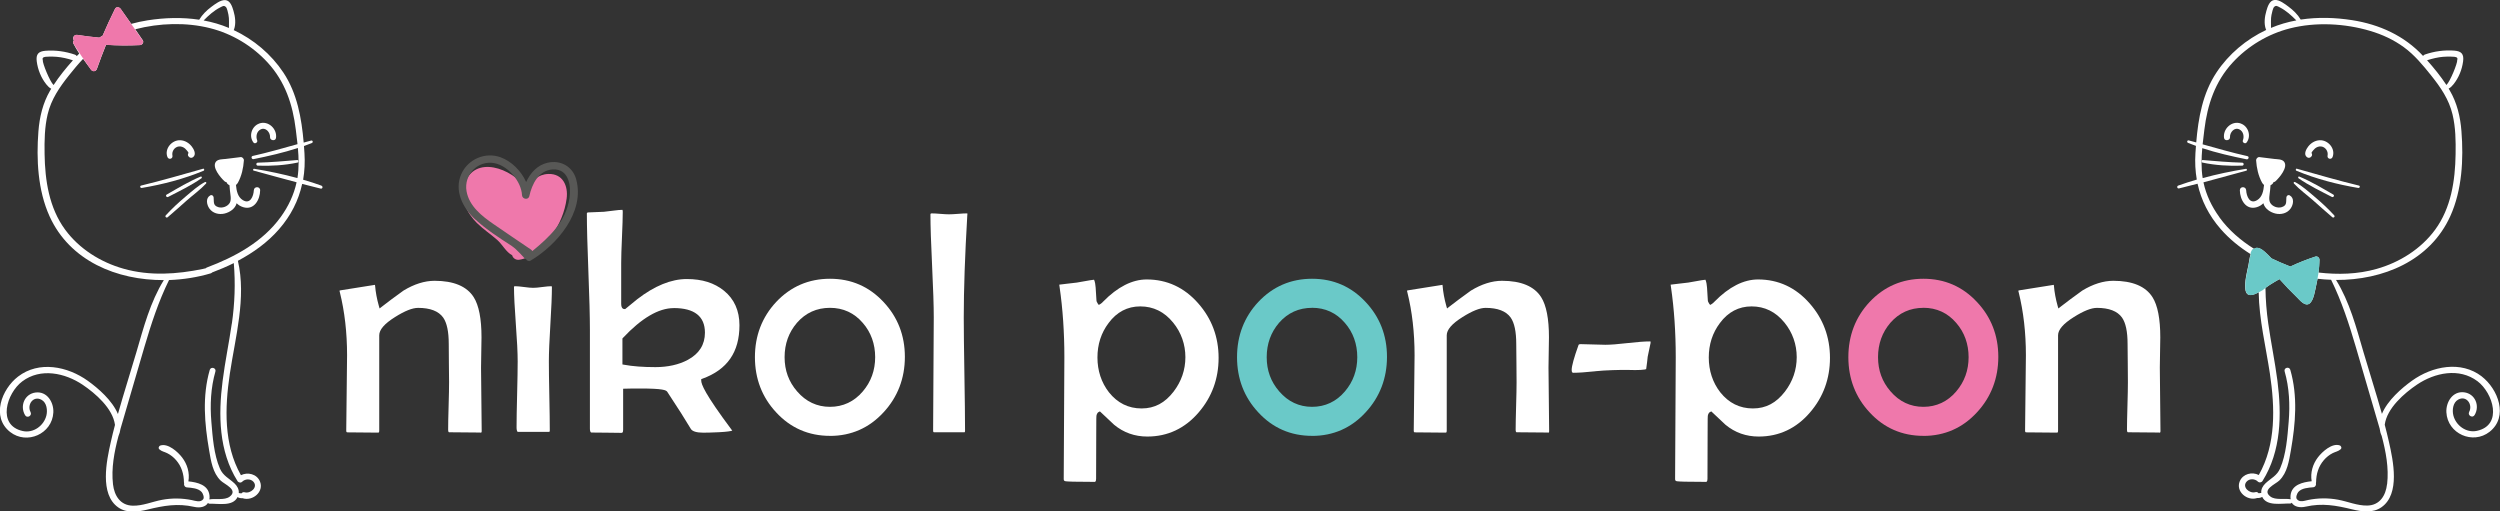
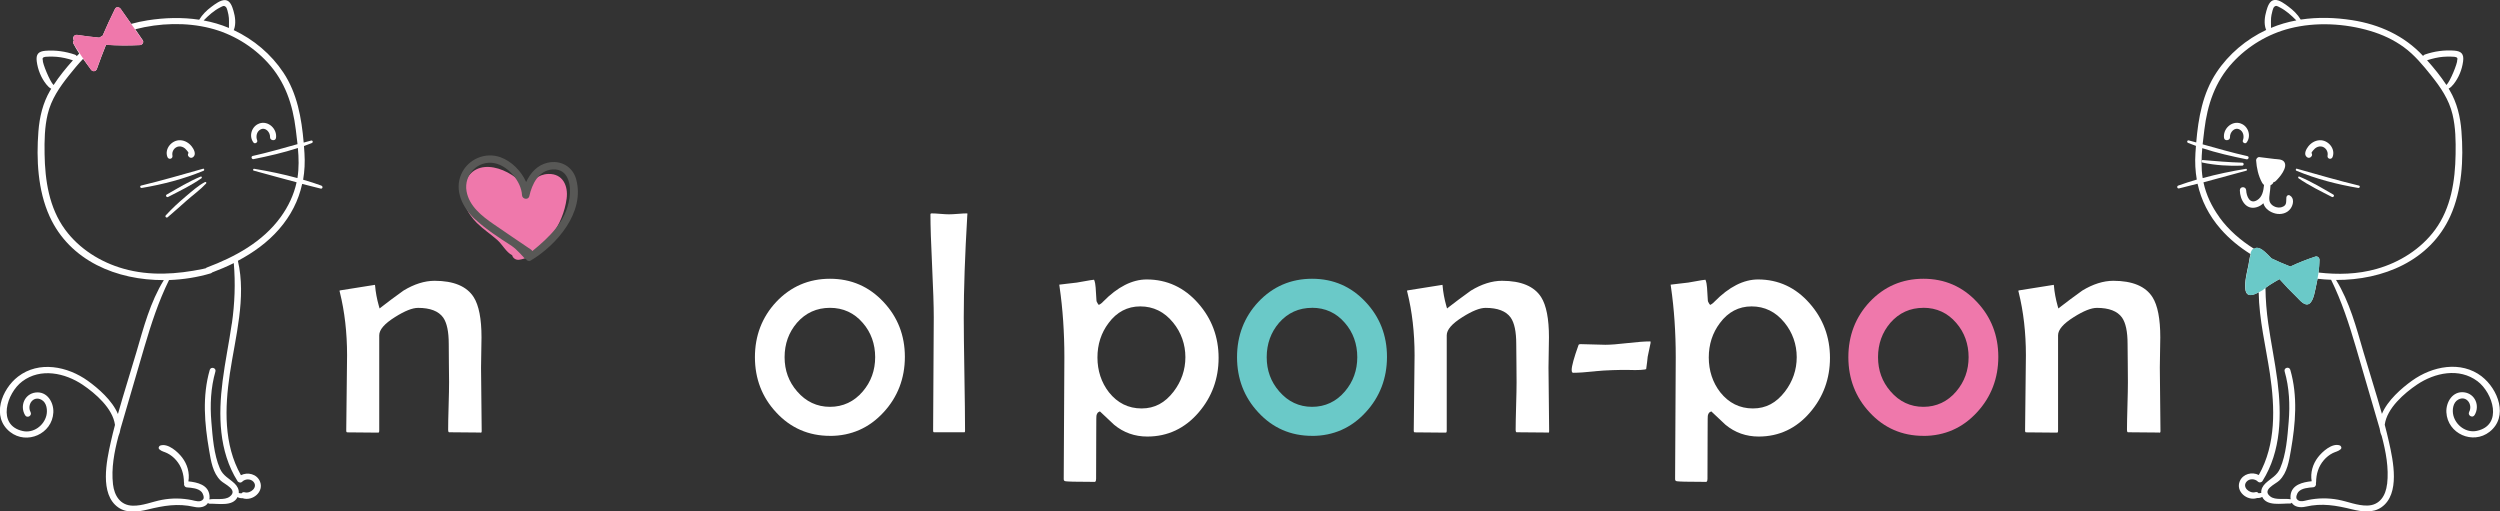
<svg xmlns="http://www.w3.org/2000/svg" id="uuid-e315e68c-2afb-452b-9372-5c2ba754598c" data-name="Layer 2" viewBox="0 0 542.67 111.03">
  <rect x="0" y="0" width="542.67" height="111.03" fill="#333333" stroke="none" />
  <defs>
    <style> .uuid-b71dca9c-7f86-4fa9-ad2e-a8f75ca27818 { fill: #6ac9c8; } .uuid-b71dca9c-7f86-4fa9-ad2e-a8f75ca27818, .uuid-fcaf1f82-752c-4a31-99f2-1d8f28c8fcb3, .uuid-473ca9ab-4b98-4f46-98b9-712c79579bf7, .uuid-a3543d1f-6b3d-40f4-aada-3e5744bdf980 { stroke-width: 0px; } .uuid-fcaf1f82-752c-4a31-99f2-1d8f28c8fcb3 { fill: #fff; } .uuid-473ca9ab-4b98-4f46-98b9-712c79579bf7 { fill: #ef78ab; } .uuid-a3543d1f-6b3d-40f4-aada-3e5744bdf980 { fill: #585856; } </style>
  </defs>
  <g id="uuid-9765442a-70d4-4495-8348-4236e875a6a0" data-name="Layer 1">
    <g>
      <path class="uuid-fcaf1f82-752c-4a31-99f2-1d8f28c8fcb3" d="M104.28,93.89c-.76,0-1.89-.01-3.39-.03-1.51-.02-2.64-.03-3.4-.03-.14,0-.21-.2-.21-.59,0-1.12.03-2.83.1-5.12.07-2.3.1-4.03.1-5.18,0-.92-.01-2.29-.04-4.12-.02-1.82-.03-3.19-.03-4.11,0-2.73-.4-4.62-1.21-5.78-1-1.4-2.83-2.1-5.44-2.1-1.24,0-2.88.65-5.01,1.99-2.31,1.45-3.43,2.75-3.43,3.97v20.67c0,.45-.13.45-.24.45-.73,0-1.83-.01-3.3-.03-1.47-.02-2.58-.03-3.31-.03-.19,0-.31-.02-.31-.38,0-1.81.03-4.53.09-8.16.06-3.63.09-6.36.09-8.2,0-4.9-.53-9.49-1.56-13.64-.09-.27-.09-.34-.09-.35,0,0,.03-.05.16-.09.1,0,1.42-.22,3.89-.62,2.38-.39,3.31-.53,3.65-.58,0,.04.02.1.03.17.12,1.43.39,2.9.81,4.37l.17.59.48-.38c1.18-.93,2.76-2.11,4.7-3.5,2.31-1.41,4.59-2.13,6.75-2.13,4.15,0,7.01,1.2,8.5,3.56,1.12,1.76,1.69,4.69,1.69,8.7,0,.71-.02,1.8-.05,3.26-.03,1.47-.05,2.58-.05,3.32,0,1.54.02,3.84.07,6.9.05,3.05.07,5.35.07,6.88,0,.35-.11.35-.28.35Z" />
-       <path class="uuid-fcaf1f82-752c-4a31-99f2-1d8f28c8fcb3" d="M112.44,93.75c-.29,0-.31-.76-.31-1,0-1.58.04-3.96.12-7.14.08-3.19.12-5.58.12-7.19,0-1.79-.13-4.51-.4-8.09-.26-3.56-.4-6.26-.4-8.03,0-.1,0-.17.31-.17.39,0,1.02.06,1.86.17.87.12,1.54.18,2,.18s1.13-.06,2-.18c.84-.11,1.48-.17,1.89-.17.13,0,.17,0,.17.24,0,1.75-.11,4.43-.33,7.98-.22,3.56-.33,6.27-.33,8.07,0,1.68.03,4.19.1,7.53.07,3.34.1,5.83.1,7.48,0,.31-.08.31-.21.31h-6.72Z" />
-       <path class="uuid-fcaf1f82-752c-4a31-99f2-1d8f28c8fcb3" d="M134.9,93.96c-.73,0-1.82-.01-3.25-.04-1.44-.02-2.53-.03-3.26-.03-.29,0-.34-.51-.34-.93v-21.42c0-2.79-.11-7.02-.33-12.59-.22-5.54-.33-9.77-.33-12.56,0-.17.03-.25.29-.28.73-.02,1.88-.07,3.42-.14.34-.02,1.02-.11,2.07-.25.81-.11,1.46-.17,1.94-.17h0s.07.09.07.41c0,1.22-.06,3.08-.17,5.53-.11,2.44-.17,4.32-.17,5.57v8.89c0,.99.45,1.14.72,1.14h.15l.12-.1c.55-.46,1.38-1.13,2.48-2.03,3.76-2.91,7.38-4.39,10.76-4.39s6,.85,8.08,2.53c2.23,1.81,3.36,4.34,3.36,7.5,0,5.83-2.63,9.63-8.03,11.6l-.27.1v.29c0,.8.7,2.81,6.74,10.89-.32.1-1.08.25-2.9.34-1.5.07-2.64.1-3.39.1-1.45,0-2.39-.29-2.71-.83-1.08-1.83-2.8-4.54-5.11-8.04-.24-.36-.9-.72-5.94-.72-.58,0-1.21,0-1.89.01l-1.75.04v8.91c0,.66-.22.66-.34.66ZM146.23,66.88c-3.27,0-6.98,2.18-11.01,6.47l-.11.12v5.64l.34.06c1.87.35,4.17.52,6.83.52s5.08-.53,7.01-1.57c2.48-1.33,3.73-3.32,3.73-5.91,0-3.54-2.28-5.34-6.78-5.34Z" />
      <path class="uuid-fcaf1f82-752c-4a31-99f2-1d8f28c8fcb3" d="M180.16,94.61c-4.64,0-8.57-1.72-11.68-5.1-3.06-3.28-4.61-7.31-4.61-11.98s1.55-8.7,4.61-11.98c3.14-3.34,7.07-5.04,11.68-5.04s8.5,1.69,11.62,5.04c3.08,3.26,4.64,7.27,4.64,11.91s-1.55,8.71-4.61,12.02c-3.12,3.41-7.04,5.14-11.65,5.14ZM180.16,66.82c-2.87,0-5.28,1.09-7.16,3.24-1.78,2.07-2.69,4.58-2.69,7.47s.91,5.35,2.72,7.43c1.91,2.22,4.31,3.35,7.13,3.35s5.25-1.13,7.13-3.35c1.78-2.09,2.68-4.59,2.68-7.43s-.9-5.39-2.68-7.43c-1.86-2.17-4.26-3.28-7.13-3.28Z" />
      <path class="uuid-fcaf1f82-752c-4a31-99f2-1d8f28c8fcb3" d="M202.76,93.82c-.11,0-.21,0-.21-.38,0-2.71.02-6.79.07-12.24.05-5.46.07-9.55.07-12.28,0-2.46-.12-6.23-.36-11.2-.24-4.94-.36-8.68-.36-11.12,0-.2.03-.28.31-.28.41,0,1.01.03,1.83.1.84.07,1.47.1,1.89.1.44,0,1.1-.03,1.96-.1.84-.07,1.46-.1,1.86-.1.13,0,.17.03.18.03l-.04.53c-.5,8.49-.76,15.9-.76,22.04,0,2.72.05,6.86.14,12.29.09,5.43.14,9.54.14,12.24,0,.38-.09.38-.14.38h-6.58Z" />
      <path class="uuid-fcaf1f82-752c-4a31-99f2-1d8f28c8fcb3" d="M237.55,104.6c-4.35,0-5.78-.07-6.21-.13-.33-.04-.44-.17-.44-.49,0-2.94.02-7.35.07-13.22.05-5.88.07-10.29.07-13.23,0-5.39-.35-10.52-1.04-15.25-.04-.25-.07-.41-.07-.49.83-.12,2.13-.24,3.81-.45,2.92-.53,3.59-.62,3.74-.62-.02,0,.23.23.35,1.69.07.91.13,1.82.17,2.71,0,.25.1.52.29.78l.22.29.32-.18c.2-.11.41-.3.65-.56,3.11-3.17,6.29-4.79,9.44-4.79,4.4,0,8.17,1.75,11.19,5.2,2.93,3.33,4.41,7.31,4.41,11.82s-1.45,8.49-4.31,11.82c-2.98,3.49-6.74,5.26-11.16,5.26-2.74,0-5.16-.86-7.21-2.56-.95-.88-1.91-1.78-2.87-2.7l-.21-.2-.26.13c-.4.2-.47.7-.5.86-.01.08-.04.23-.04,3.92l-.03,9.71c0,.69-.24.69-.38.69ZM247.51,66.51c-2.79,0-5.1,1.22-6.87,3.61-1.61,2.13-2.42,4.64-2.42,7.48s.84,5.43,2.5,7.56c1.85,2.32,4.22,3.5,7.08,3.5s5.07-1.22,6.94-3.64c1.7-2.22,2.57-4.74,2.57-7.49s-.9-5.37-2.68-7.53c-1.89-2.32-4.28-3.49-7.1-3.49Z" />
      <path class="uuid-b71dca9c-7f86-4fa9-ad2e-a8f75ca27818" d="M284.81,94.61c-4.64,0-8.57-1.72-11.68-5.1-3.06-3.28-4.61-7.31-4.61-11.98s1.55-8.7,4.61-11.98c3.14-3.34,7.07-5.04,11.68-5.04s8.5,1.69,11.62,5.04c3.08,3.26,4.64,7.27,4.64,11.91s-1.55,8.71-4.61,12.02c-3.12,3.41-7.04,5.14-11.65,5.14ZM284.81,66.82c-2.87,0-5.28,1.09-7.16,3.24-1.78,2.07-2.69,4.58-2.69,7.47s.91,5.35,2.72,7.43c1.91,2.22,4.31,3.35,7.13,3.35s5.25-1.13,7.13-3.35c1.78-2.09,2.68-4.59,2.68-7.43s-.9-5.39-2.69-7.44c-1.86-2.17-4.26-3.28-7.13-3.28Z" />
      <path class="uuid-fcaf1f82-752c-4a31-99f2-1d8f28c8fcb3" d="M336,93.89c-.76,0-1.89-.01-3.39-.03-1.51-.02-2.64-.03-3.4-.03-.14,0-.21-.2-.21-.59,0-1.12.04-2.83.1-5.12.07-2.3.1-4.03.1-5.18,0-.92-.01-2.29-.03-4.12-.02-1.82-.04-3.19-.04-4.11,0-2.73-.4-4.62-1.21-5.78-1-1.4-2.83-2.1-5.44-2.1-1.24,0-2.88.65-5.01,1.99-2.31,1.45-3.43,2.75-3.43,3.97v20.67c0,.45-.13.45-.24.45-.73,0-1.83-.01-3.3-.03-1.47-.02-2.58-.03-3.31-.03-.19,0-.31-.02-.31-.38,0-1.81.03-4.53.09-8.16.06-3.63.09-6.36.09-8.2,0-4.9-.53-9.49-1.56-13.64-.09-.27-.09-.34-.09-.35,0,0,.03-.05.16-.09.1,0,1.41-.22,3.89-.62,2.38-.39,3.31-.53,3.65-.58,0,.04.02.1.03.17.11,1.42.39,2.9.8,4.37l.17.59.48-.38c1.2-.94,2.78-2.12,4.7-3.5,2.31-1.41,4.59-2.13,6.75-2.13,4.15,0,7.01,1.2,8.5,3.56,1.12,1.76,1.69,4.69,1.69,8.7,0,.71-.02,1.8-.05,3.26-.03,1.47-.05,2.58-.05,3.32,0,1.54.02,3.84.07,6.9.05,3.05.07,5.35.07,6.88,0,.35-.11.35-.28.35Z" />
      <path class="uuid-fcaf1f82-752c-4a31-99f2-1d8f28c8fcb3" d="M346.3,80.59c-2.1.22-3.7.33-4.75.33-.16,0-.39,0-.39-.61,0-.84.5-2.67,1.49-5.42.04-.13.19-.19.44-.19.61,0,1.5.02,2.68.07,1.19.05,2.09.07,2.7.07,1.07,0,2.69-.12,4.83-.37,2.12-.24,3.73-.36,4.77-.36.16,0,.22.03.23.05l-.02.32c-.15.63-.36,1.64-.62,2.96-.06.65-.16,1.54-.33,2.69-.11.04-.41.13-1.21.17-.33.02-.72.03-1.18.03s-1,0-1.61-.03c-1.4-.03-4.91.05-7.03.28Z" />
      <path class="uuid-fcaf1f82-752c-4a31-99f2-1d8f28c8fcb3" d="M370.26,104.6c-4.35,0-5.78-.07-6.21-.13-.33-.04-.44-.17-.44-.49,0-2.94.02-7.35.07-13.22.05-5.88.07-10.29.07-13.23,0-5.39-.35-10.52-1.04-15.25-.04-.25-.07-.41-.07-.49.83-.12,2.13-.24,3.81-.45,2.92-.53,3.59-.62,3.74-.62-.02,0,.23.23.35,1.69.07.91.13,1.82.17,2.71,0,.25.1.52.29.78l.22.29.32-.18c.2-.11.41-.3.65-.56,3.11-3.17,6.29-4.79,9.44-4.79,4.4,0,8.17,1.75,11.19,5.2,2.93,3.33,4.41,7.31,4.41,11.82s-1.45,8.49-4.31,11.82c-2.98,3.49-6.74,5.26-11.16,5.26-2.74,0-5.16-.86-7.21-2.56-.95-.88-1.91-1.78-2.87-2.7l-.21-.2-.26.13c-.4.2-.47.7-.5.86-.01.08-.04.23-.04,3.92l-.03,9.71c0,.69-.24.69-.38.69ZM380.21,66.51c-2.79,0-5.1,1.22-6.87,3.61-1.61,2.13-2.42,4.64-2.42,7.48s.84,5.43,2.5,7.56c1.85,2.32,4.22,3.5,7.08,3.5s5.07-1.22,6.94-3.64c1.7-2.22,2.57-4.74,2.57-7.49s-.9-5.37-2.68-7.53c-1.89-2.32-4.28-3.49-7.1-3.49Z" />
      <path class="uuid-473ca9ab-4b98-4f46-98b9-712c79579bf7" d="M417.51,94.61c-4.64,0-8.57-1.72-11.68-5.1-3.06-3.28-4.61-7.31-4.61-11.98s1.55-8.7,4.61-11.98c3.14-3.34,7.07-5.04,11.68-5.04s8.5,1.69,11.62,5.04c3.08,3.26,4.64,7.27,4.64,11.91s-1.55,8.71-4.61,12.02c-3.12,3.41-7.04,5.14-11.65,5.14ZM417.51,66.82c-2.87,0-5.28,1.09-7.16,3.24-1.78,2.07-2.69,4.58-2.69,7.47s.91,5.35,2.72,7.43c1.91,2.22,4.31,3.35,7.13,3.35s5.25-1.13,7.13-3.35c1.78-2.09,2.68-4.59,2.68-7.43s-.9-5.39-2.69-7.44c-1.86-2.17-4.26-3.28-7.13-3.28Z" />
      <path class="uuid-fcaf1f82-752c-4a31-99f2-1d8f28c8fcb3" d="M468.7,93.89c-.76,0-1.89-.01-3.39-.03-1.51-.02-2.64-.03-3.4-.03-.14,0-.21-.2-.21-.59,0-1.12.04-2.83.1-5.12.07-2.3.1-4.03.1-5.18,0-.92-.01-2.29-.03-4.12-.02-1.82-.04-3.19-.04-4.11,0-2.73-.4-4.62-1.21-5.78-1-1.4-2.83-2.1-5.44-2.1-1.24,0-2.88.65-5.01,1.99-2.31,1.45-3.43,2.75-3.43,3.97v20.67c0,.45-.13.45-.24.45-.73,0-1.83-.01-3.3-.03-1.47-.02-2.58-.03-3.31-.03-.19,0-.31-.02-.31-.38,0-1.81.03-4.53.09-8.16.06-3.63.09-6.36.09-8.2,0-4.9-.53-9.49-1.56-13.64-.09-.27-.09-.34-.09-.35,0,0,.03-.05.16-.09.1,0,1.41-.22,3.89-.62,2.38-.39,3.31-.53,3.65-.58,0,.04.02.1.03.17.11,1.42.39,2.9.8,4.37l.17.59.48-.38c1.2-.94,2.78-2.12,4.7-3.5,2.31-1.41,4.59-2.13,6.75-2.13,4.15,0,7.01,1.2,8.5,3.56,1.12,1.76,1.69,4.69,1.69,8.7,0,.71-.02,1.8-.05,3.26-.03,1.47-.05,2.58-.05,3.32,0,1.54.02,3.84.07,6.9.05,3.05.07,5.35.07,6.88,0,.35-.11.35-.28.35Z" />
      <g>
-         <path class="uuid-fcaf1f82-752c-4a31-99f2-1d8f28c8fcb3" d="M69.82,40.31c-1.31-.48-2.66-.91-4.02-1.3.32-1.85.42-3.77.29-5.76-.03-.52-.07-1.03-.11-1.55.57-.21,1.15-.42,1.71-.65.33-.13.21-.64-.15-.54-.54.14-1.08.29-1.62.44-.46-5.32-1.4-10.67-4.4-15.19-2.65-4-6.45-7.19-10.79-9.23.03-.04.05-.09.07-.14.45-1.24.26-2.77-.11-4.01-.27-.9-.68-2.29-1.8-2.36-1.01-.06-2.22.88-2.98,1.44-1.04.77-2,1.71-2.67,2.82-3.69-.56-7.5-.45-11.19.13-1.21.19-2.4.45-3.56.77-.76-1.09-1.53-2.18-2.31-3.26-.28-.39-.95-.51-1.21,0-.95,1.91-1.85,3.85-2.69,5.82-.25.14-.49.29-.73.44-1.6-.15-3.2-.35-4.81-.6-.72-.11-1.11.77-.69,1.16-.17.17-.26.44-.14.68.39.76.82,1.49,1.29,2.21-.18.18-.36.36-.54.55-.07-.13-.19-.25-.37-.31-2.05-.71-4.24-1.02-6.41-.85-1.55.12-2.11.75-1.9,2.33.24,1.8.94,3.55,2.08,4.97.28.35.66.75,1.06.94-.08.13-.16.25-.23.38-1.59,2.72-2.3,5.74-2.55,8.86-.47,6.09-.14,12.79,2.41,18.43,4.41,9.74,14.66,13.91,24.81,13.87-2.95,4.77-4.39,10.29-5.95,15.64-1.31,4.47-2.75,8.93-4.01,13.43-1.23-2.94-4.25-5.57-6.54-7.21-4.38-3.14-10.59-4.42-15.15-.91-3.55,2.73-5.87,8.75-1.71,12.02,3.62,2.84,9.14.42,9.38-4.24.11-2.22-1.37-4.64-3.85-4.33-2.4.3-3.47,2.93-2.28,4.93.45.76,1.59.09,1.18-.69-.83-1.58.6-3.64,2.38-2.66,1.16.63,1.34,2.29,1.06,3.42-.55,2.21-2.81,3.86-5.1,3.37-5.72-1.23-3.51-8.25-.14-10.78,3.97-2.99,9.28-1.85,13.13.74,2.74,1.85,6.53,5.11,7,8.71-.33,1.25-.64,2.5-.92,3.76-.89,3.99-2.47,11.27,1.62,14.14,1.89,1.32,4.26.98,6.36.47,3.5-.85,6.52-1.4,10.1-.59,1.27.29,2.48.05,3.03-.85.08.11.2.18.36.18,1.84-.08,5.05.66,6.05-1.45.14.08.29.15.46.19.21.05.44.08.66.06.02,0,.04.02.06.02,2.09.65,4.62-1.42,3.69-3.66-.67-1.63-2.68-2.1-4.13-1.36-3.77-6.66-3.51-14.65-2.41-22.02,1.19-7.97,3.62-16.47,1.75-24.52,3.34-1.77,6.44-3.99,8.93-6.85,2.57-2.95,4.24-6.25,5.02-9.84,1.34.35,2.68.69,4.02,1.02.41.1.56-.48.17-.62ZM47.84,1.59c.5-.25.78-.49,1.21-.05.25.25.45,1.23.53,1.62.21.99.09,1.93.12,2.91-1.78-.75-3.62-1.28-5.5-1.63,1.1-1.1,2.2-2.13,3.63-2.85ZM9.29,13.07c-.16-.43.04-.68.6-.74.26-.02.53-.04.79-.04.53-.01,1.06,0,1.58.04,1.23.1,2.4.38,3.57.76-1.5,1.68-2.97,3.48-4.2,5.37-.83-.79-2.44-4.8-2.34-5.38ZM50.32,70.21c-.6,4.17-1.47,8.3-2,12.49-.94,7.36-.84,15.24,3.23,21.72.23.36.73.45,1.04.13.62-.62,1.79-.67,2.41.01,1.09,1.2-.65,2.66-1.88,2.3-.3-.09-.54.03-.68.22-.07,0-.14,0-.2,0-.13-.01-.27-.03-.41-.05.08-.8-.34-1.54-.92-2.09-1.2-1.13-2.47-1.62-3.18-3.25-1.31-3.03-1.58-6.88-1.85-10.13-.3-3.68-.14-7.35.88-10.92.23-.79-1-1.13-1.23-.34-1.65,5.73-1.13,11.68-.13,17.47.39,2.28.77,4.89,2.52,6.57.83.8,3.89,2,1.92,3.48-1.1.82-3.08.34-4.39.59.05-.26.06-.56.02-.89-.26-2.28-2.64-2.83-4.58-3.03.33-1.83-.23-3.72-1.36-5.19-.92-1.21-3.06-3.14-4.72-2.59-.33.11-.51.56-.22.83.52.47,1.09.52,1.72.84.74.37,1.39.89,1.93,1.52,1.18,1.37,1.67,3.01,1.69,4.79,0,.07.02.13.04.19-.11.37.09.87.6.92,1.03.09,2.49.17,3.22,1.02.25.29.6,1.15.33,1.53-.59.81-1.73.36-2.47.21-2.14-.44-4.35-.46-6.49-.06-2.1.39-4.19,1.33-6.36,1.27-2.7-.07-3.98-2.18-4.27-4.63-.4-3.48.27-7.03,1.18-10.46.23-.53.37-1.06.44-1.58.27-.95.55-1.89.82-2.81,1.46-4.99,2.91-9.98,4.37-14.96,1.46-4.97,3.06-9.89,5.35-14.54,3.1-.11,6.17-.6,9.04-1.45.14-.04.25-.11.32-.2,1.59-.6,3.17-1.27,4.7-2.03.37,4.4.21,8.75-.42,13.14ZM64.55,38.65c-3.09-.84-6.25-1.5-9.36-2.01-.26-.04-.38.33-.11.4,3.09.84,6.19,1.71,9.3,2.53-.59,2.74-1.82,5.3-3.46,7.56-3.91,5.39-9.9,8.63-16,10.93-.11.04-.2.11-.27.18-.18.04-.37.08-.55.12,0,0,0,0,0,0,0,0-.01,0,0,.01-5.73,1.17-11.56,1.58-17.28-.04-4.97-1.4-9.63-4.31-12.7-8.51-3.46-4.73-4.35-10.65-4.44-16.37-.05-2.89,0-5.85.67-8.67.77-3.22,2.58-5.86,4.62-8.42.98-1.23,1.99-2.45,3.07-3.59.56.8,1.15,1.58,1.73,2.35.36.48,1.06.43,1.27-.17.62-1.76,1.28-3.5,1.98-5.23,2.46.16,4.92.18,7.37.06.49-.02.92-.59.6-1.05-.54-.8-1.09-1.59-1.63-2.38,5.23-1.36,11.06-1.55,16.27-.23,4.77,1.21,9.15,3.84,12.47,7.46,3.79,4.13,5.44,9.09,6.11,14.58.13,1.03.26,2.08.37,3.13-3.23.9-6.44,1.83-9.72,2.56-.45.1-.26.79.19.69,3.23-.66,6.47-1.39,9.61-2.42.2,2.17.25,4.36-.09,6.5Z" />
-         <path class="uuid-fcaf1f82-752c-4a31-99f2-1d8f28c8fcb3" d="M55.1,41.28c-.06,1.3-.78,3.15-2.39,2.16-1.12-.68-1.37-2.04-1.49-3.29.17-.12.31-.29.44-.52.8-1.47,1.17-3.17,1.28-4.83.02-.35-.34-.74-.7-.7-1.08.13-2.16.26-3.24.4-.65.08-1.65.02-2.11.58-.98,1.2,1.01,3.5,1.85,4.27.14.13.28.18.42.18.1.33.35.54.65.67.03.38.07.76.1,1.14.07.82.39,2.01-.06,2.73-.48.77-1.59,1.16-2.45.9-1.23-.38-.92-1.15-1.03-2.13-.04-.36-.39-.62-.74-.42-1.03.58-.78,1.99-.19,2.83.73,1.05,2.07,1.39,3.28,1.11,1.12-.26,2.31-1.03,2.63-2.19,0-.02,0-.04.01-.06.36.37.82.67,1.42.86,2.38.73,3.67-1.63,3.69-3.67,0-.89-1.33-.88-1.37,0Z" />
+         <path class="uuid-fcaf1f82-752c-4a31-99f2-1d8f28c8fcb3" d="M69.82,40.31c-1.31-.48-2.66-.91-4.02-1.3.32-1.85.42-3.77.29-5.76-.03-.52-.07-1.03-.11-1.55.57-.21,1.15-.42,1.71-.65.33-.13.21-.64-.15-.54-.54.14-1.08.29-1.62.44-.46-5.32-1.4-10.67-4.4-15.19-2.65-4-6.45-7.19-10.79-9.23.03-.04.05-.09.07-.14.45-1.24.26-2.77-.11-4.01-.27-.9-.68-2.29-1.8-2.36-1.01-.06-2.22.88-2.98,1.44-1.04.77-2,1.71-2.67,2.82-3.69-.56-7.5-.45-11.19.13-1.21.19-2.4.45-3.56.77-.76-1.09-1.53-2.18-2.31-3.26-.28-.39-.95-.51-1.21,0-.95,1.91-1.85,3.85-2.69,5.82-.25.14-.49.29-.73.44-1.6-.15-3.2-.35-4.81-.6-.72-.11-1.11.77-.69,1.16-.17.17-.26.44-.14.68.39.76.82,1.49,1.29,2.21-.18.18-.36.36-.54.55-.07-.13-.19-.25-.37-.31-2.05-.71-4.24-1.02-6.41-.85-1.55.12-2.11.75-1.9,2.33.24,1.8.94,3.55,2.08,4.97.28.35.66.75,1.06.94-.08.13-.16.25-.23.38-1.59,2.72-2.3,5.74-2.55,8.86-.47,6.09-.14,12.79,2.41,18.43,4.41,9.74,14.66,13.91,24.81,13.87-2.95,4.77-4.39,10.29-5.95,15.64-1.31,4.47-2.75,8.93-4.01,13.43-1.23-2.94-4.25-5.57-6.54-7.21-4.38-3.14-10.59-4.42-15.15-.91-3.55,2.73-5.87,8.75-1.71,12.02,3.62,2.84,9.14.42,9.38-4.24.11-2.22-1.37-4.64-3.85-4.33-2.4.3-3.47,2.93-2.28,4.93.45.76,1.59.09,1.18-.69-.83-1.58.6-3.64,2.38-2.66,1.16.63,1.34,2.29,1.06,3.42-.55,2.21-2.81,3.86-5.1,3.37-5.72-1.23-3.51-8.25-.14-10.78,3.97-2.99,9.28-1.85,13.13.74,2.74,1.85,6.53,5.11,7,8.71-.33,1.25-.64,2.5-.92,3.76-.89,3.99-2.47,11.27,1.62,14.14,1.89,1.32,4.26.98,6.36.47,3.5-.85,6.52-1.4,10.1-.59,1.27.29,2.48.05,3.03-.85.08.11.2.18.36.18,1.84-.08,5.05.66,6.05-1.45.14.08.29.15.46.19.21.05.44.08.66.06.02,0,.04.02.06.02,2.09.65,4.62-1.42,3.69-3.66-.67-1.63-2.68-2.1-4.13-1.36-3.77-6.66-3.51-14.65-2.41-22.02,1.19-7.97,3.62-16.47,1.75-24.52,3.34-1.77,6.44-3.99,8.93-6.85,2.57-2.95,4.24-6.25,5.02-9.84,1.34.35,2.68.69,4.02,1.02.41.1.56-.48.17-.62ZM47.84,1.59c.5-.25.78-.49,1.21-.05.25.25.45,1.23.53,1.62.21.99.09,1.93.12,2.91-1.78-.75-3.62-1.28-5.5-1.63,1.1-1.1,2.2-2.13,3.63-2.85ZM9.29,13.07c-.16-.43.04-.68.6-.74.26-.02.53-.04.79-.04.53-.01,1.06,0,1.58.04,1.23.1,2.4.38,3.57.76-1.5,1.68-2.97,3.48-4.2,5.37-.83-.79-2.44-4.8-2.34-5.38M50.32,70.21c-.6,4.17-1.47,8.3-2,12.49-.94,7.36-.84,15.24,3.23,21.72.23.36.73.45,1.04.13.62-.62,1.79-.67,2.41.01,1.09,1.2-.65,2.66-1.88,2.3-.3-.09-.54.03-.68.22-.07,0-.14,0-.2,0-.13-.01-.27-.03-.41-.05.08-.8-.34-1.54-.92-2.09-1.2-1.13-2.47-1.62-3.18-3.25-1.31-3.03-1.58-6.88-1.85-10.13-.3-3.68-.14-7.35.88-10.92.23-.79-1-1.13-1.23-.34-1.65,5.73-1.13,11.68-.13,17.47.39,2.28.77,4.89,2.52,6.57.83.8,3.89,2,1.92,3.48-1.1.82-3.08.34-4.39.59.05-.26.06-.56.02-.89-.26-2.28-2.64-2.83-4.58-3.03.33-1.83-.23-3.72-1.36-5.19-.92-1.21-3.06-3.14-4.72-2.59-.33.11-.51.56-.22.83.52.47,1.09.52,1.72.84.74.37,1.39.89,1.93,1.52,1.18,1.37,1.67,3.01,1.69,4.79,0,.07.02.13.04.19-.11.37.09.87.6.92,1.03.09,2.49.17,3.22,1.02.25.29.6,1.15.33,1.53-.59.81-1.73.36-2.47.21-2.14-.44-4.35-.46-6.49-.06-2.1.39-4.19,1.33-6.36,1.27-2.7-.07-3.98-2.18-4.27-4.63-.4-3.48.27-7.03,1.18-10.46.23-.53.37-1.06.44-1.58.27-.95.55-1.89.82-2.81,1.46-4.99,2.91-9.98,4.37-14.96,1.46-4.97,3.06-9.89,5.35-14.54,3.1-.11,6.17-.6,9.04-1.45.14-.04.25-.11.32-.2,1.59-.6,3.17-1.27,4.7-2.03.37,4.4.21,8.75-.42,13.14ZM64.55,38.65c-3.09-.84-6.25-1.5-9.36-2.01-.26-.04-.38.33-.11.4,3.09.84,6.19,1.71,9.3,2.53-.59,2.74-1.82,5.3-3.46,7.56-3.91,5.39-9.9,8.63-16,10.93-.11.04-.2.11-.27.18-.18.04-.37.08-.55.12,0,0,0,0,0,0,0,0-.01,0,0,.01-5.73,1.17-11.56,1.58-17.28-.04-4.97-1.4-9.63-4.31-12.7-8.51-3.46-4.73-4.35-10.65-4.44-16.37-.05-2.89,0-5.85.67-8.67.77-3.22,2.58-5.86,4.62-8.42.98-1.23,1.99-2.45,3.07-3.59.56.8,1.15,1.58,1.73,2.35.36.48,1.06.43,1.27-.17.62-1.76,1.28-3.5,1.98-5.23,2.46.16,4.92.18,7.37.06.49-.02.92-.59.6-1.05-.54-.8-1.09-1.59-1.63-2.38,5.23-1.36,11.06-1.55,16.27-.23,4.77,1.21,9.15,3.84,12.47,7.46,3.79,4.13,5.44,9.09,6.11,14.58.13,1.03.26,2.08.37,3.13-3.23.9-6.44,1.83-9.72,2.56-.45.1-.26.79.19.69,3.23-.66,6.47-1.39,9.61-2.42.2,2.17.25,4.36-.09,6.5Z" />
        <path class="uuid-fcaf1f82-752c-4a31-99f2-1d8f28c8fcb3" d="M41.6,31.77c-.59-.76-1.49-1.29-2.46-1.33-1.84-.08-3.49,1.85-2.8,3.64.26.67,1.23.42,1.09-.3-.19-.92.46-1.9,1.42-1.99.47-.05.95.14,1.31.44.14.12.69.7.77.97-.02.02-.03.05-.05.07-.11.17-.12.46,0,.62.02.02.03.04.05.06.26.36.69.42,1.02.13.72-.62.12-1.71-.35-2.32Z" />
        <path class="uuid-fcaf1f82-752c-4a31-99f2-1d8f28c8fcb3" d="M56.29,26.81c-1.68.58-2.34,2.77-1.26,4.14.29.37.97-.03.8-.47-.33-.82-.14-1.92.71-2.37,1.12-.6,2.14.64,2.08,1.68-.04.72,1.17.91,1.29.17.3-1.96-1.66-3.84-3.62-3.16Z" />
        <path class="uuid-fcaf1f82-752c-4a31-99f2-1d8f28c8fcb3" d="M44.07,36.63c-4.47,1.26-8.92,2.56-13.44,3.65-.35.08-.19.58.14.52,4.57-.77,9.12-1.95,13.41-3.73.27-.11.17-.53-.12-.45Z" />
        <path class="uuid-fcaf1f82-752c-4a31-99f2-1d8f28c8fcb3" d="M43.58,38.32c-2.57,1.06-4.99,2.53-7.39,3.91-.34.19-.04.69.3.52,2.44-1.26,4.98-2.48,7.24-4.05.17-.12.07-.47-.16-.37Z" />
        <path class="uuid-fcaf1f82-752c-4a31-99f2-1d8f28c8fcb3" d="M44.5,39.51c-1.56.83-2.93,2.08-4.27,3.21-1.5,1.26-2.92,2.58-4.24,4.02-.25.28.13.65.41.41,1.42-1.2,2.79-2.44,4.18-3.67,1.38-1.21,2.92-2.31,4.16-3.65.15-.17-.04-.42-.24-.32Z" />
-         <path class="uuid-fcaf1f82-752c-4a31-99f2-1d8f28c8fcb3" d="M64.51,34.74c-2.86.24-5.68.49-8.55.57-.42.01-.42.64,0,.65,2.87.1,5.81-.07,8.63-.67.3-.07.24-.58-.07-.55Z" />
      </g>
      <path class="uuid-473ca9ab-4b98-4f46-98b9-712c79579bf7" d="M15.92,9.41c.39.76,3.24,4.96,3.82,5.73.36.48,1.06.43,1.27-.17.62-1.76,1.28-3.5,1.98-5.23,2.46.16,4.92.18,7.37.06.49-.02.92-.59.6-1.05-.54-.8-3.99-5.76-4.77-6.85-.28-.39-.95-.51-1.21,0-.95,1.91-1.85,3.85-2.69,5.82-.25.14-.49.29-.73.44-1.6-.15-3.2-.35-4.81-.6-.72-.11-1.11.77-.69,1.16-.17.17-.26.44-.14.68Z" />
      <path class="uuid-fcaf1f82-752c-4a31-99f2-1d8f28c8fcb3" d="M538.73,81.72c-4.56-3.51-10.77-2.23-15.15.91-2.29,1.64-5.31,4.27-6.54,7.21-1.26-4.5-2.7-8.96-4.01-13.43-1.56-5.35-3-10.87-5.95-15.64,10.15.05,20.4-4.12,24.81-13.87,2.55-5.64,2.89-12.34,2.41-18.43-.24-3.12-.95-6.14-2.55-8.86-.07-.13-.15-.25-.23-.38.4-.19.78-.59,1.06-.94,1.14-1.42,1.84-3.17,2.08-4.97.21-1.58-.35-2.21-1.9-2.33-2.17-.17-4.36.14-6.41.85-.18.06-.3.18-.37.31-4.07-4.4-9.5-6.85-15.38-7.77-3.68-.58-7.49-.69-11.19-.13-.66-1.12-1.63-2.05-2.67-2.82-.76-.56-1.96-1.51-2.98-1.44-1.12.07-1.54,1.46-1.8,2.36-.37,1.25-.57,2.77-.11,4.01.02.05.05.1.07.14-4.33,2.04-8.14,5.23-10.79,9.23-3,4.52-3.95,9.87-4.4,15.19-.54-.15-1.08-.3-1.62-.44-.36-.1-.47.41-.15.54.57.23,1.14.44,1.71.65-.04.52-.08,1.04-.11,1.55-.13,1.99-.03,3.91.29,5.76-1.36.4-2.7.83-4.02,1.3-.39.14-.24.72.17.62,1.34-.33,2.68-.67,4.02-1.02.78,3.58,2.44,6.89,5.02,9.84,1.88,2.15,4.09,3.94,6.5,5.45-.27.84-.37,1.86-.49,2.43-.33,1.57-.85,3.58-.66,5.18.21,1.76,1.58,1.39,2.9.65.08,5.92,1.57,11.92,2.43,17.66,1.1,7.37,1.36,15.36-2.41,22.02-1.44-.75-3.45-.27-4.13,1.36-.93,2.24,1.61,4.31,3.69,3.66.02,0,.04-.02.06-.02.22.02.45-.01.66-.06.17-.04.32-.11.46-.19,1,2.11,4.22,1.37,6.05,1.45.16,0,.28-.07.36-.18.55.9,1.76,1.14,3.03.85,3.58-.82,6.61-.26,10.1.59,2.1.51,4.48.85,6.36-.47,4.1-2.87,2.52-10.14,1.62-14.14-.28-1.26-.6-2.51-.92-3.76.47-3.6,4.26-6.86,7-8.71,3.85-2.59,9.15-3.73,13.13-.74,3.37,2.53,5.58,9.55-.14,10.78-2.29.49-4.55-1.16-5.1-3.37-.28-1.14-.1-2.79,1.06-3.42,1.78-.98,3.21,1.08,2.38,2.66-.41.78.73,1.45,1.18.69,1.19-2,.12-4.63-2.28-4.93-2.47-.31-3.96,2.1-3.85,4.33.24,4.67,5.76,7.09,9.38,4.24,4.16-3.27,1.84-9.28-1.71-12.02ZM530.41,12.33c.53-.04,1.05-.06,1.58-.04.26,0,.53.02.79.04.57.06.77.31.6.74.09.59-1.51,4.6-2.34,5.38-1.24-1.89-2.7-3.68-4.2-5.37,1.17-.37,2.34-.66,3.57-.76ZM493.09,3.15c.08-.38.28-1.36.53-1.62.43-.44.71-.2,1.21.05,1.43.72,2.53,1.75,3.63,2.85-1.88.35-3.73.88-5.5,1.63.03-.98-.09-1.93.12-2.91ZM481.76,47.14c-1.64-2.26-2.88-4.82-3.46-7.56,3.1-.83,6.2-1.7,9.3-2.53.27-.07.15-.45-.11-.4-3.11.51-6.27,1.16-9.36,2.01-.34-2.14-.28-4.32-.09-6.5,3.14,1.03,6.38,1.76,9.61,2.42.45.09.65-.59.19-.69-3.28-.73-6.49-1.66-9.72-2.56.11-1.05.24-2.1.37-3.13.67-5.49,2.32-10.45,6.11-14.58,3.32-3.62,7.71-6.25,12.47-7.46,5.6-1.42,11.9-1.09,17.42.55,2.61.77,5.12,1.93,7.32,3.54,2.31,1.69,4.15,3.92,5.93,6.15,2.04,2.55,3.85,5.19,4.62,8.42.68,2.82.72,5.78.67,8.67-.09,5.72-.98,11.64-4.44,16.37-3.07,4.19-7.73,7.11-12.7,8.51-4.17,1.18-8.41,1.27-12.62.79.11-.92.18-1.85.21-2.78.01-.44-.46-.81-.88-.67-1.86.61-3.67,1.33-5.44,2.16-1.38-.54-2.75-1.12-4.09-1.77-.22-.25-.45-.49-.7-.72-.63-.6-1.84-1.89-2.81-1.51-.1.04-.18.09-.26.15-2.89-1.81-5.5-4.04-7.54-6.85ZM518.15,105.11c-.28,2.45-1.57,4.57-4.27,4.63-2.17.05-4.25-.88-6.36-1.27-2.15-.4-4.36-.38-6.49.06-.75.15-1.89.61-2.47-.21-.28-.38.08-1.24.33-1.53.73-.85,2.2-.93,3.22-1.02.51-.04.71-.54.6-.92.03-.05.04-.12.04-.19.02-1.77.51-3.42,1.69-4.79.54-.62,1.19-1.15,1.93-1.52.63-.31,1.2-.37,1.72-.84.29-.26.11-.72-.22-.83-1.66-.56-3.8,1.38-4.72,2.59-1.13,1.47-1.68,3.36-1.36,5.19-1.94.2-4.32.75-4.58,3.03-.04.33-.03.63.02.89-1.31-.25-3.29.24-4.39-.59-1.97-1.48,1.09-2.68,1.92-3.48,1.75-1.69,2.12-4.3,2.52-6.57,1.01-5.79,1.52-11.74-.13-17.47-.23-.79-1.46-.45-1.23.34,1.02,3.57,1.18,7.24.88,10.92-.27,3.25-.54,7.1-1.85,10.13-.71,1.63-1.98,2.12-3.18,3.25-.58.55-1,1.28-.92,2.09-.14.02-.28.04-.41.05-.07,0-.13,0-.2,0-.14-.19-.37-.31-.68-.22-1.24.37-2.97-1.1-1.88-2.3.62-.69,1.79-.63,2.41-.01.31.31.82.23,1.04-.13,4.06-6.48,4.17-14.36,3.23-21.72-.54-4.18-1.41-8.31-2-12.49-.37-2.57-.57-5.13-.6-7.69.38-.27.7-.51.9-.64.7-.45,1.42-.87,2.15-1.28,1.2,1.35,2.44,2.66,3.74,3.91.61.58,1.74,2.1,2.75,1.42.96-.64,1.27-3.11,1.51-4.13.1-.42.18-.84.26-1.26.97.11,1.95.19,2.94.22,2.29,4.66,3.89,9.57,5.35,14.54,1.46,4.99,2.92,9.97,4.37,14.96.27.92.55,1.86.82,2.81.06.53.2,1.06.44,1.58.91,3.43,1.58,6.98,1.18,10.46Z" />
      <path class="uuid-fcaf1f82-752c-4a31-99f2-1d8f28c8fcb3" d="M487.57,41.28c.06,1.3.78,3.15,2.39,2.16,1.12-.68,1.37-2.04,1.49-3.29-.17-.12-.31-.29-.44-.52-.8-1.47-1.17-3.17-1.28-4.83-.02-.35.34-.74.7-.7,1.08.13,2.16.26,3.24.4.65.08,1.65.02,2.11.58.98,1.2-1.01,3.5-1.85,4.27-.14.13-.28.18-.42.18-.1.33-.35.54-.65.67-.03.38-.07.76-.1,1.14-.07.82-.39,2.01.06,2.73.48.77,1.59,1.16,2.45.9,1.23-.38.93-1.15,1.03-2.13.04-.36.39-.62.74-.42,1.03.58.78,1.99.19,2.83-.73,1.05-2.07,1.39-3.28,1.11-1.12-.26-2.31-1.03-2.63-2.19,0-.02,0-.04-.01-.06-.36.37-.82.67-1.42.86-2.38.73-3.67-1.63-3.69-3.67,0-.89,1.33-.88,1.37,0Z" />
      <path class="uuid-fcaf1f82-752c-4a31-99f2-1d8f28c8fcb3" d="M501.07,31.77c.59-.76,1.49-1.29,2.46-1.33,1.84-.08,3.49,1.85,2.8,3.64-.26.67-1.23.42-1.09-.3.19-.92-.46-1.9-1.42-1.99-.47-.05-.95.14-1.31.44-.14.12-.69.7-.77.97.02.02.03.05.05.07.11.17.12.46,0,.62-.02.02-.03.04-.05.06-.26.36-.69.42-1.02.13-.72-.62-.12-1.71.35-2.32Z" />
      <path class="uuid-fcaf1f82-752c-4a31-99f2-1d8f28c8fcb3" d="M486.39,26.81c1.68.58,2.34,2.77,1.26,4.14-.29.37-.97-.03-.8-.47.33-.82.14-1.92-.71-2.37-1.12-.6-2.14.64-2.08,1.68.04.72-1.17.91-1.29.17-.3-1.96,1.66-3.84,3.62-3.16Z" />
      <path class="uuid-fcaf1f82-752c-4a31-99f2-1d8f28c8fcb3" d="M498.6,36.63c4.47,1.26,8.92,2.56,13.44,3.65.35.08.19.58-.14.52-4.57-.77-9.12-1.95-13.41-3.73-.27-.11-.17-.53.12-.45Z" />
      <path class="uuid-fcaf1f82-752c-4a31-99f2-1d8f28c8fcb3" d="M499.09,38.32c2.57,1.06,4.99,2.53,7.39,3.91.34.19.04.69-.3.52-2.44-1.26-4.98-2.48-7.24-4.05-.17-.12-.07-.47.16-.37Z" />
-       <path class="uuid-fcaf1f82-752c-4a31-99f2-1d8f28c8fcb3" d="M498.17,39.51c1.56.83,2.93,2.08,4.27,3.21,1.5,1.26,2.92,2.58,4.24,4.02.25.28-.13.65-.41.41-1.42-1.2-2.79-2.44-4.18-3.67-1.38-1.21-2.92-2.31-4.16-3.65-.15-.17.04-.42.24-.32Z" />
      <path class="uuid-fcaf1f82-752c-4a31-99f2-1d8f28c8fcb3" d="M478.16,34.74c2.86.24,5.68.49,8.55.57.42.01.42.64,0,.65-2.87.1-5.81-.07-8.63-.67-.3-.07-.24-.58.07-.55Z" />
      <path class="uuid-b71dca9c-7f86-4fa9-ad2e-a8f75ca27818" d="M487.42,62.8c.21,1.76,1.58,1.39,2.9.65.77-.38.98-.54,1.43-.93.38-.27.7-.51.9-.64.7-.45,1.42-.87,2.15-1.28,1.2,1.35,2.44,2.66,3.74,3.91.61.58,1.74,2.1,2.75,1.42.96-.64,1.27-3.11,1.51-4.13.1-.42.79-3.74.68-5.45-.03-.44-.46-.81-.88-.67-1.86.61-3.67,1.33-5.44,2.16-1.38-.54-2.75-1.12-4.09-1.77-.22-.25-.45-.49-.7-.72-.63-.6-1.84-1.89-2.81-1.51-.1.04-.18.09-.26.15-.35-.22-.96,1.06-.73,1.2-.27.84-.37,1.86-.49,2.43-.33,1.57-.85,3.58-.66,5.18Z" />
      <g>
        <path class="uuid-473ca9ab-4b98-4f46-98b9-712c79579bf7" d="M103.56,48.44c1.35,1.34,2.95,2.38,4.37,3.64,1.13.99,1.93,2.66,3.25,3.33.12.59.78,1.07,1.48.98,2.85-.38,5.44-3.07,7.06-5.26,1.74-2.36,2.9-5.14,3.28-8.04.36-2.73-.82-5.41-3.94-5.33-2.31.07-3.6,1.54-4.78,3.17-3.2-4.47-11.26-7.35-13.4-1.06-1.09,3.2.4,6.32,2.68,8.58Z" />
        <path class="uuid-a3543d1f-6b3d-40f4-aada-3e5744bdf980" d="M103.17,47.63c2.36,2.17,5.14,3.97,7.89,5.74.32.25.65.48.9.72.67.64,1.32,1.3,1.93,2,.09.1.19.14.3.16.17.33.6.55.97.33,5.68-3.36,11.87-10.51,9.91-17.66-.77-2.81-3.43-4.26-6.24-3.59-2.22.53-3.7,2.2-4.62,4.18-1.07-2.42-3.21-4.53-5.57-5.38-3.32-1.2-7.07.43-8.5,3.64-1.61,3.6.33,7.4,3.02,9.87ZM107.42,35.44c2.91.6,5.76,4,5.89,6.92.04.88,1.38,1.14,1.59.21.57-2.61,2.04-5.62,5.08-5.79,3.49-.2,4.04,3.52,3.64,6.22-.76,5.08-4.33,8.44-8.08,11.51-.06-.13-.15-.24-.29-.34-2.69-1.83-5.4-3.64-8.07-5.49-2.56-1.76-5.34-3.92-5.91-7.18-.62-3.58,2.49-6.82,6.14-6.07Z" />
      </g>
    </g>
  </g>
</svg>